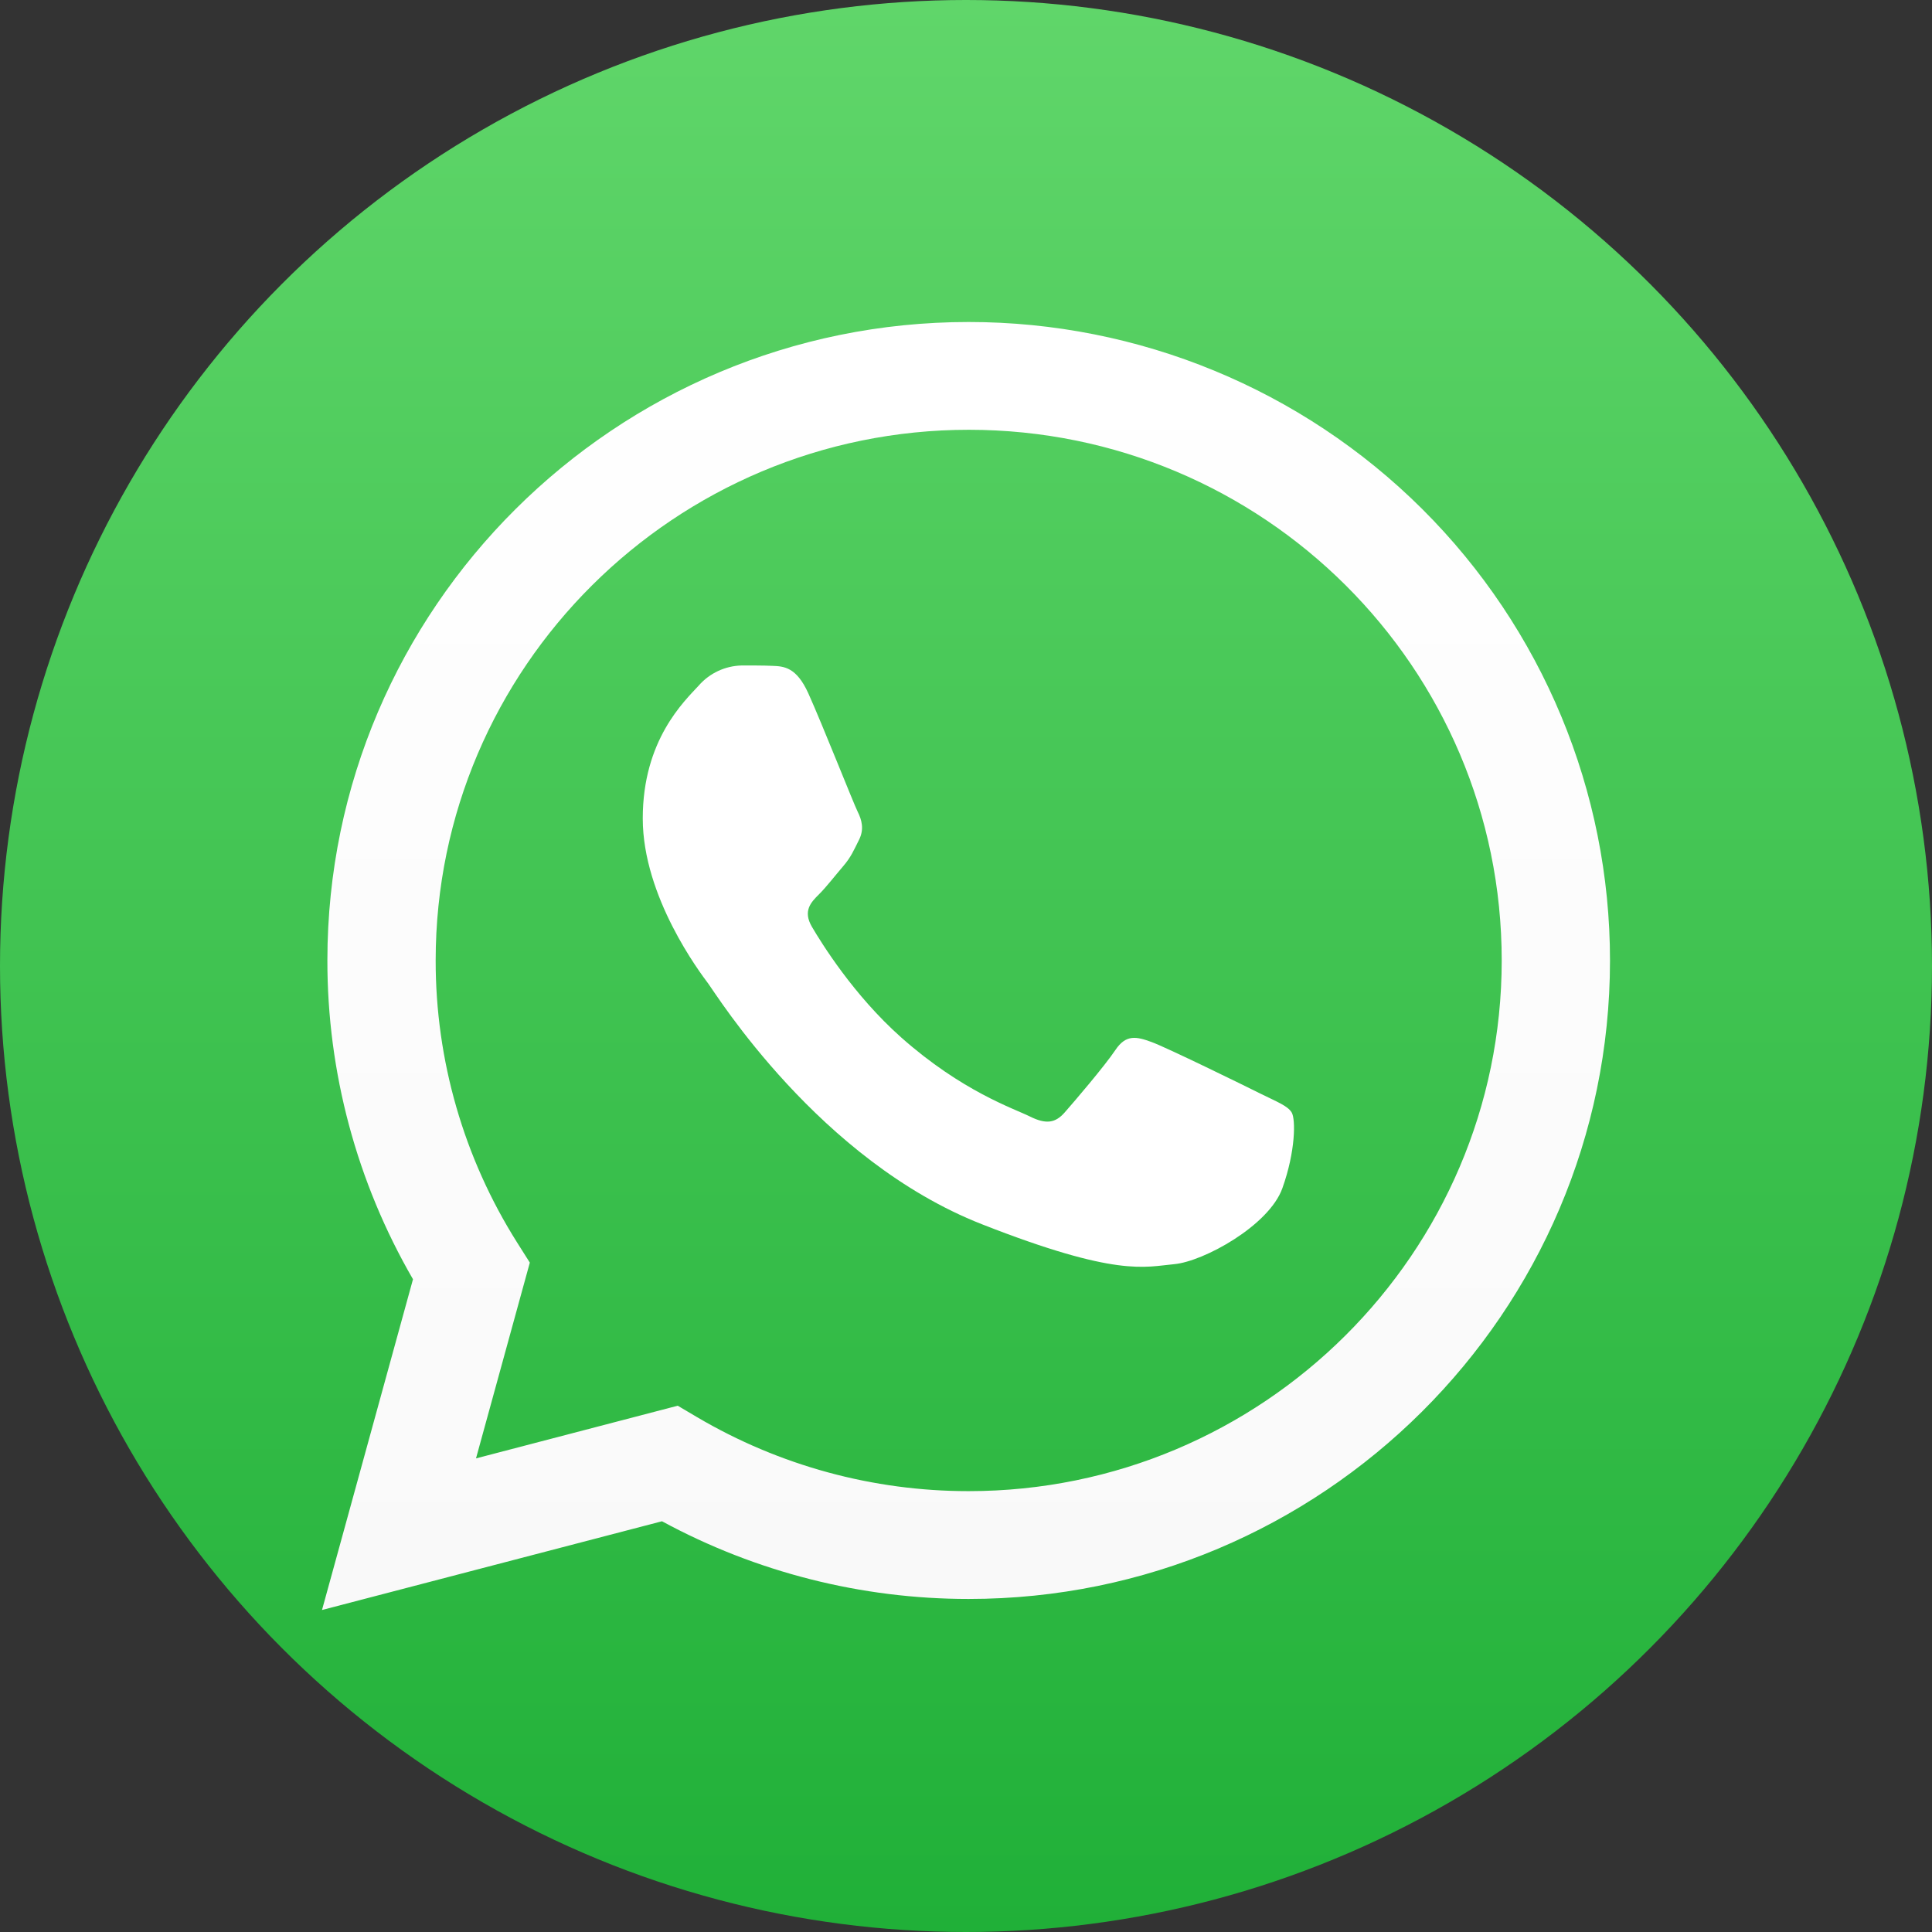
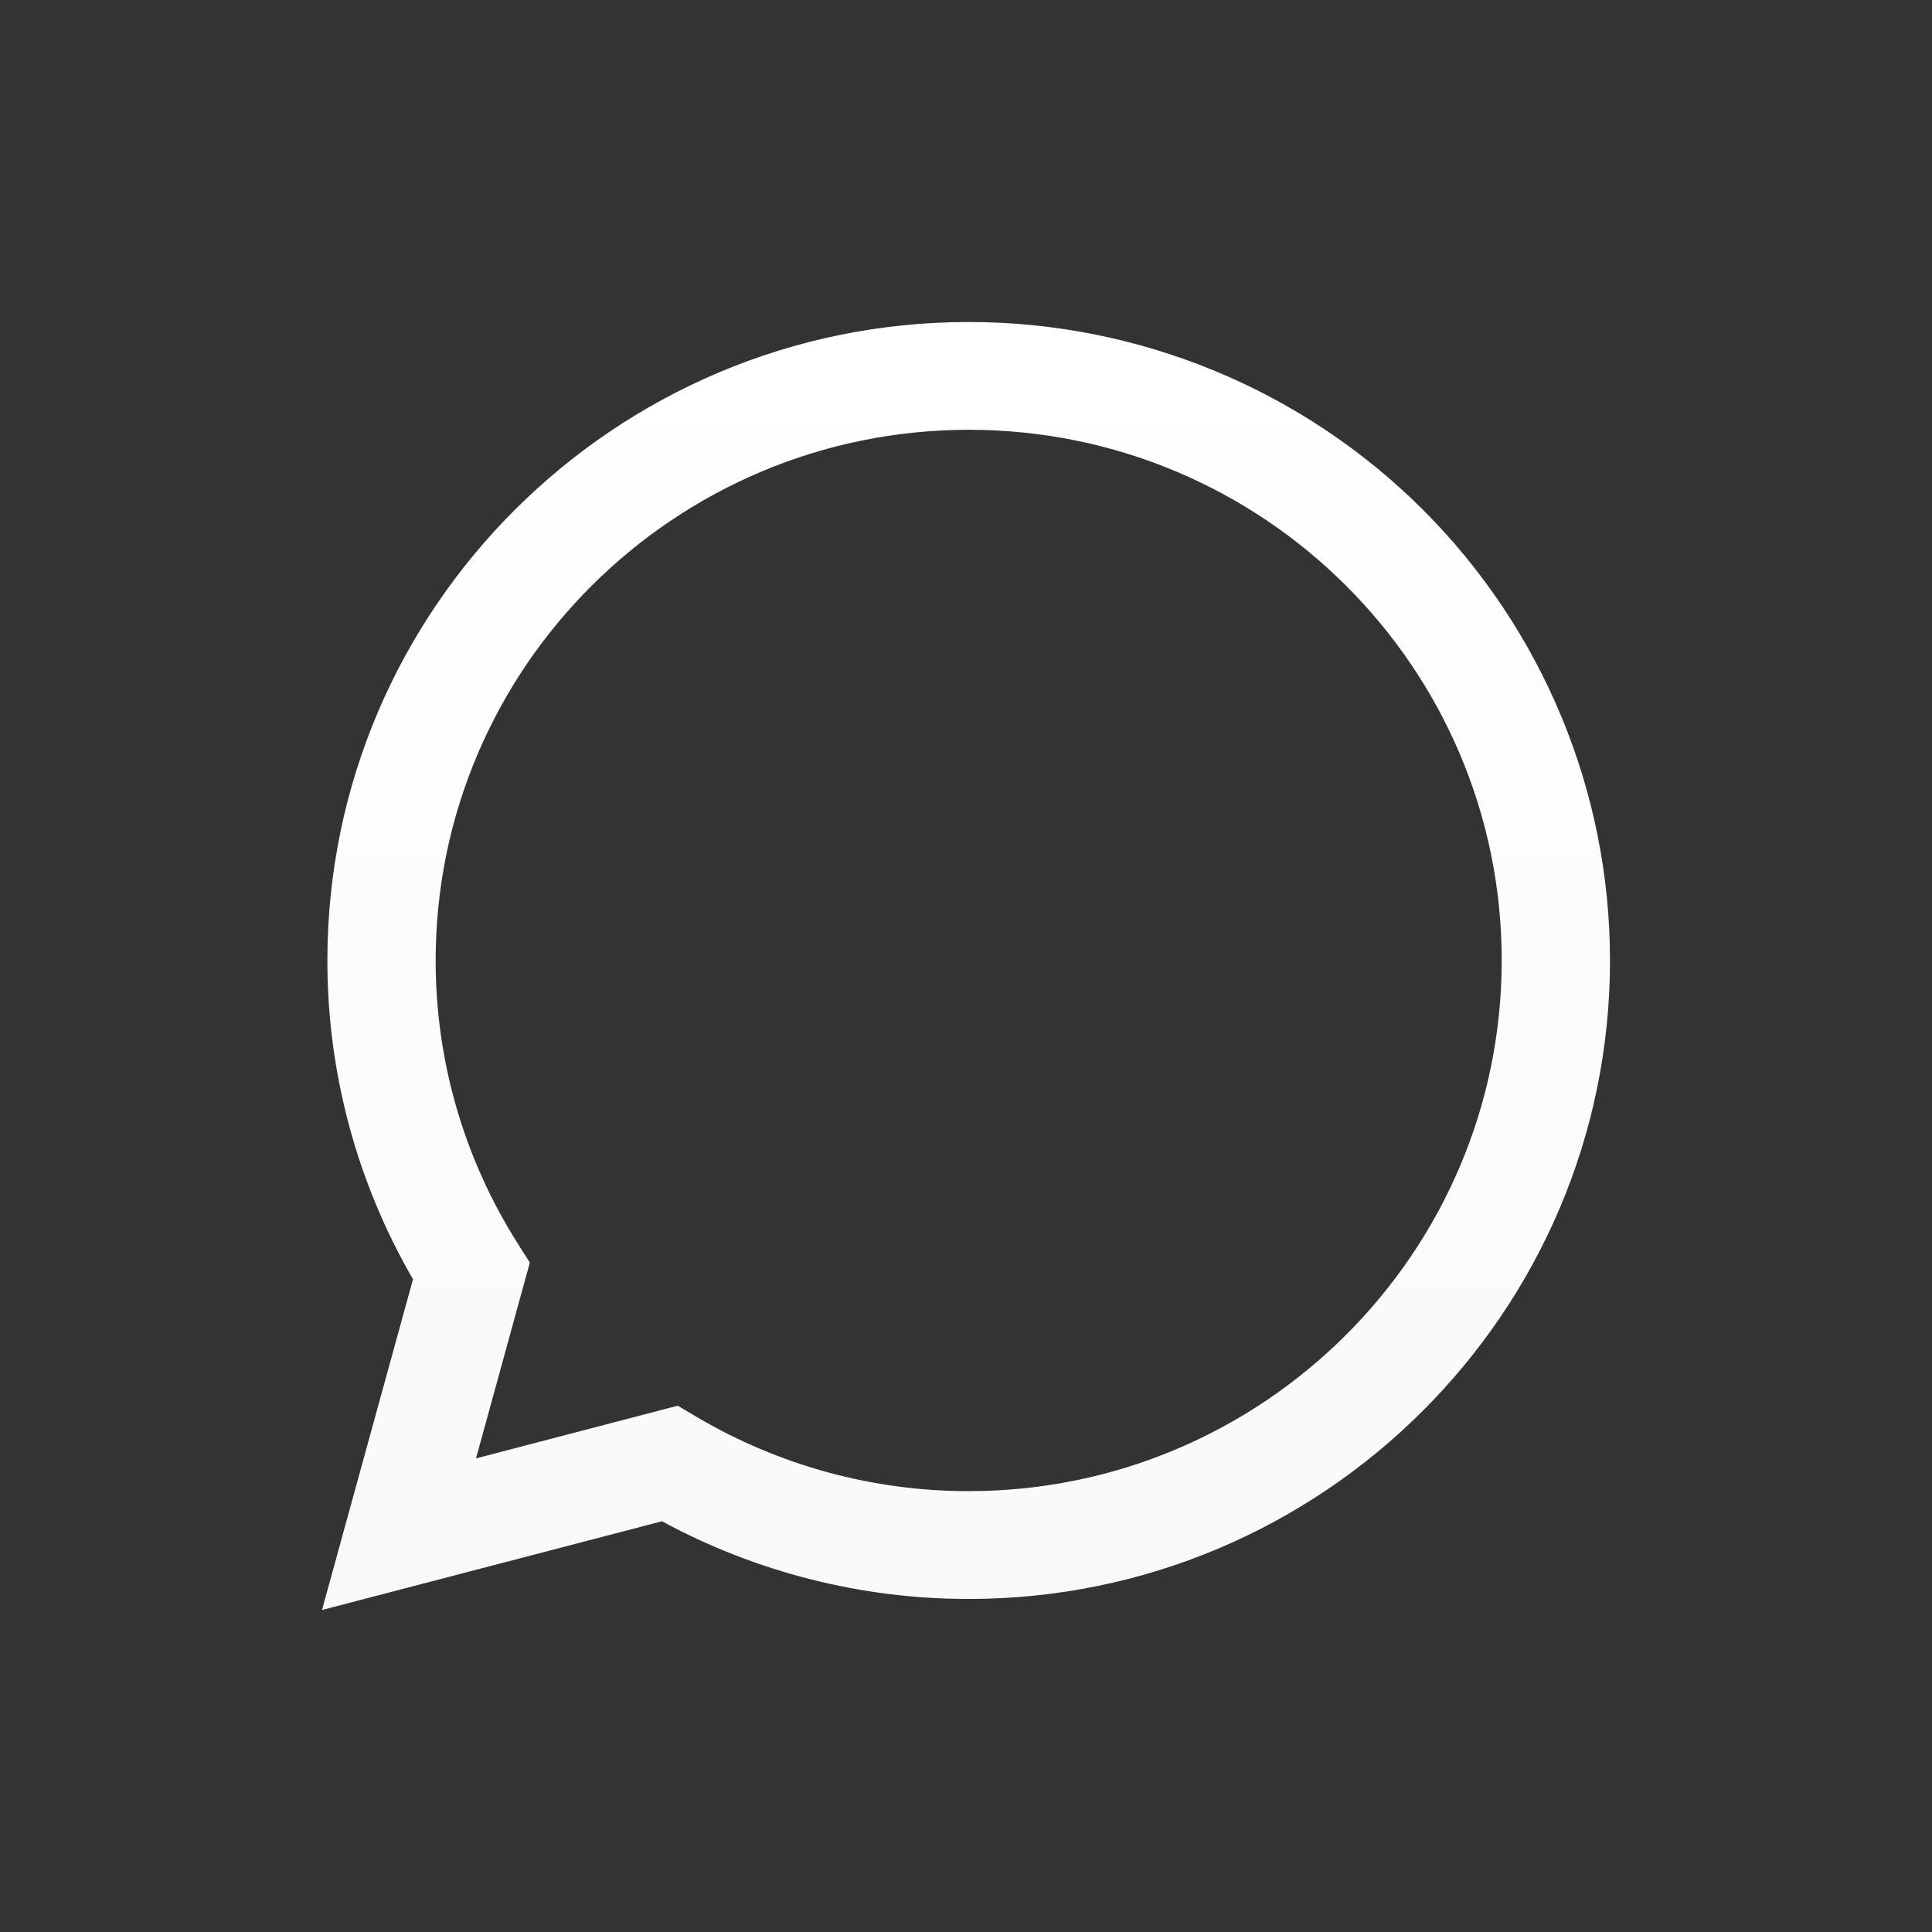
<svg xmlns="http://www.w3.org/2000/svg" width="42" height="42" viewBox="0 0 42 42" fill="none">
  <rect x="0" y="0" width="42" height="42" fill="#333333" stroke="none" />
-   <circle cx="21" cy="21" r="21" fill="url(#paint0_linear_6763_4791)" />
  <path fill-rule="evenodd" clip-rule="evenodd" d="M8.978 27.81L7 35L14.391 33.071C16.435 34.179 18.725 34.76 21.053 34.76H21.059C28.742 34.76 34.997 28.535 35 20.885C35.002 17.203 33.533 13.671 30.919 11.067C28.304 8.463 24.757 7 21.058 7C13.374 7 7.12 13.224 7.117 20.874C7.114 23.309 7.756 25.701 8.978 27.81ZM15.156 30.809L14.733 30.559L10.348 31.704L11.518 27.448L11.242 27.012C10.082 25.174 9.468 23.046 9.471 20.875C9.474 14.516 14.671 9.343 21.063 9.343C27.463 9.346 32.648 14.513 32.646 20.884C32.643 27.243 27.445 32.416 21.059 32.416H21.054C18.979 32.417 16.942 31.861 15.156 30.809Z" fill="url(#paint1_linear_6763_4791)" />
-   <path fill-rule="evenodd" clip-rule="evenodd" d="M17.573 15.074C17.312 14.496 17.037 14.485 16.789 14.475C16.586 14.466 16.353 14.467 16.121 14.467C15.764 14.476 15.427 14.633 15.192 14.901C14.873 15.248 13.973 16.087 13.973 17.793C13.973 19.499 15.221 21.148 15.395 21.38C15.569 21.611 17.805 25.224 21.346 26.614C24.288 27.769 24.887 27.54 25.526 27.482C26.165 27.424 27.587 26.643 27.877 25.833C28.167 25.023 28.167 24.329 28.08 24.184C27.993 24.04 27.761 23.953 27.412 23.78C27.064 23.606 25.352 22.767 25.032 22.652C24.713 22.536 24.48 22.478 24.248 22.826C24.016 23.173 23.349 23.953 23.145 24.184C22.942 24.416 22.739 24.445 22.39 24.272C22.042 24.098 20.92 23.732 19.589 22.551C18.554 21.631 17.855 20.496 17.651 20.149C17.448 19.802 17.63 19.614 17.804 19.442C17.961 19.286 18.153 19.037 18.327 18.834C18.501 18.632 18.559 18.487 18.675 18.256C18.791 18.025 18.733 17.822 18.646 17.648C18.559 17.475 17.882 15.76 17.573 15.074Z" fill="white" />
  <defs>
    <linearGradient id="paint0_linear_6763_4791" x1="42" y1="42" x2="42" y2="0" gradientUnits="userSpaceOnUse">
      <stop stop-color="#20B038" />
      <stop offset="1" stop-color="#60D66A" />
    </linearGradient>
    <linearGradient id="paint1_linear_6763_4791" x1="35" y1="35" x2="35" y2="7" gradientUnits="userSpaceOnUse">
      <stop stop-color="#F9F9F9" />
      <stop offset="1" stop-color="white" />
    </linearGradient>
  </defs>
</svg>